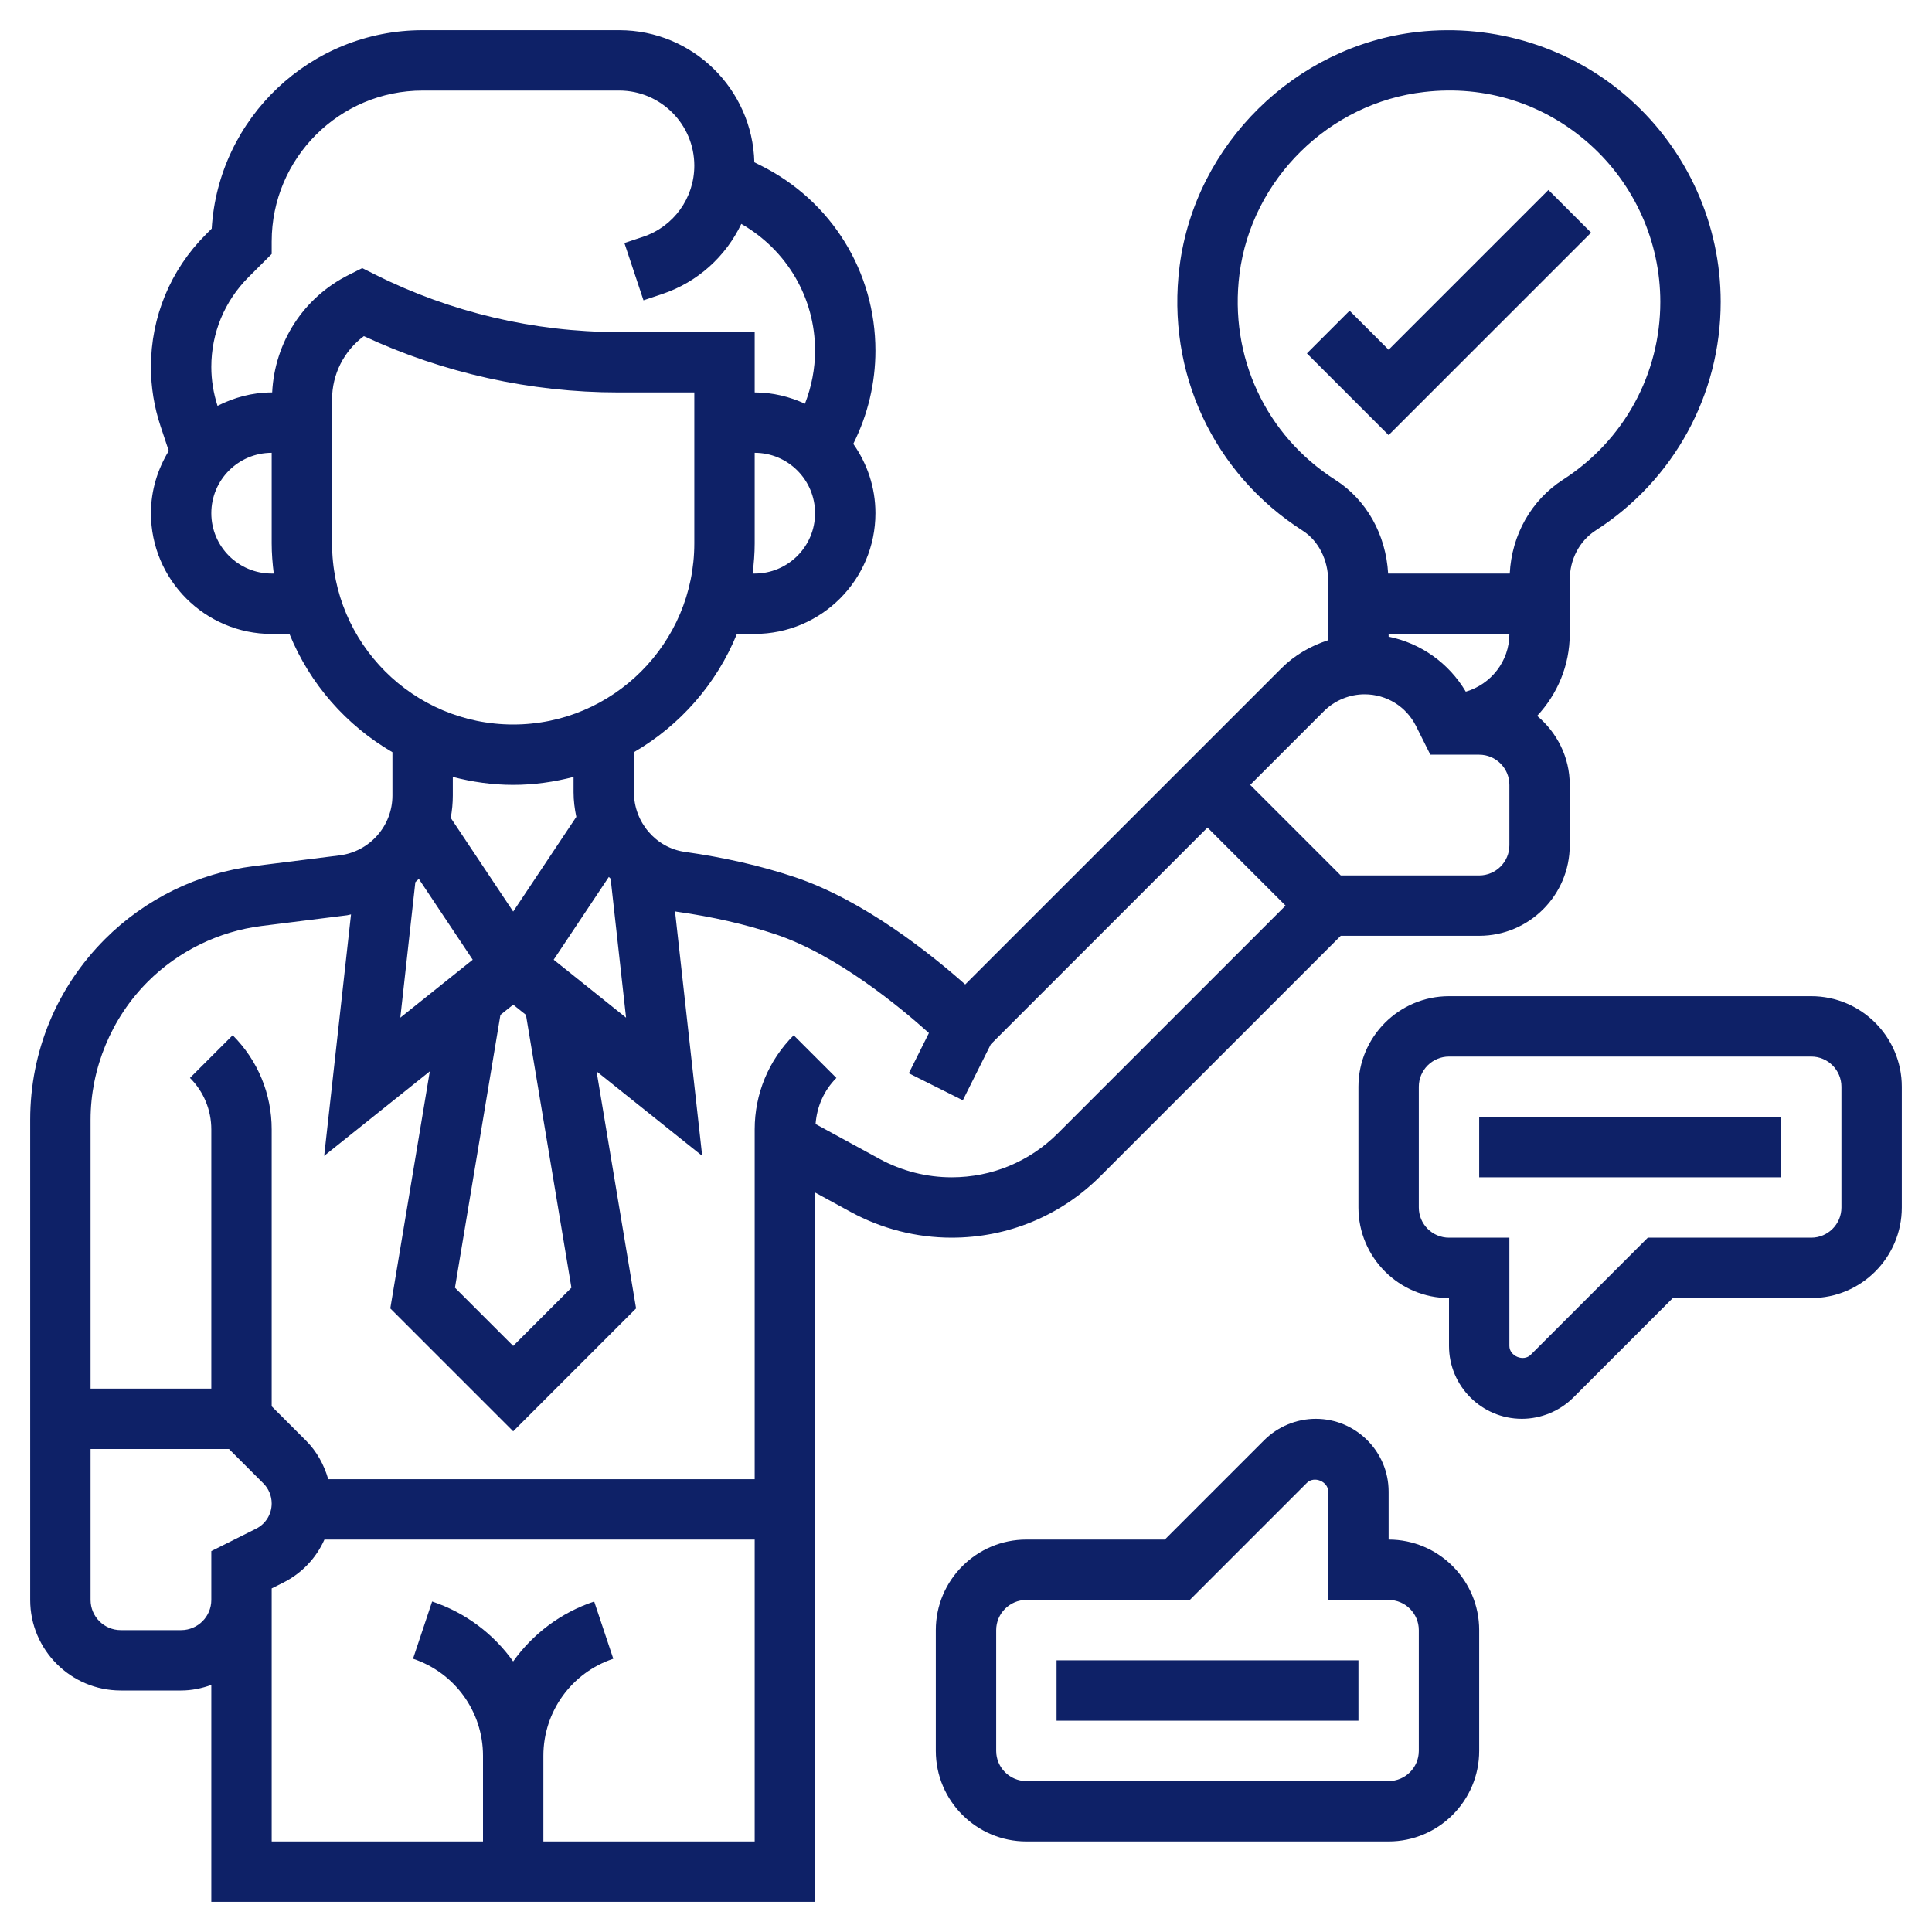
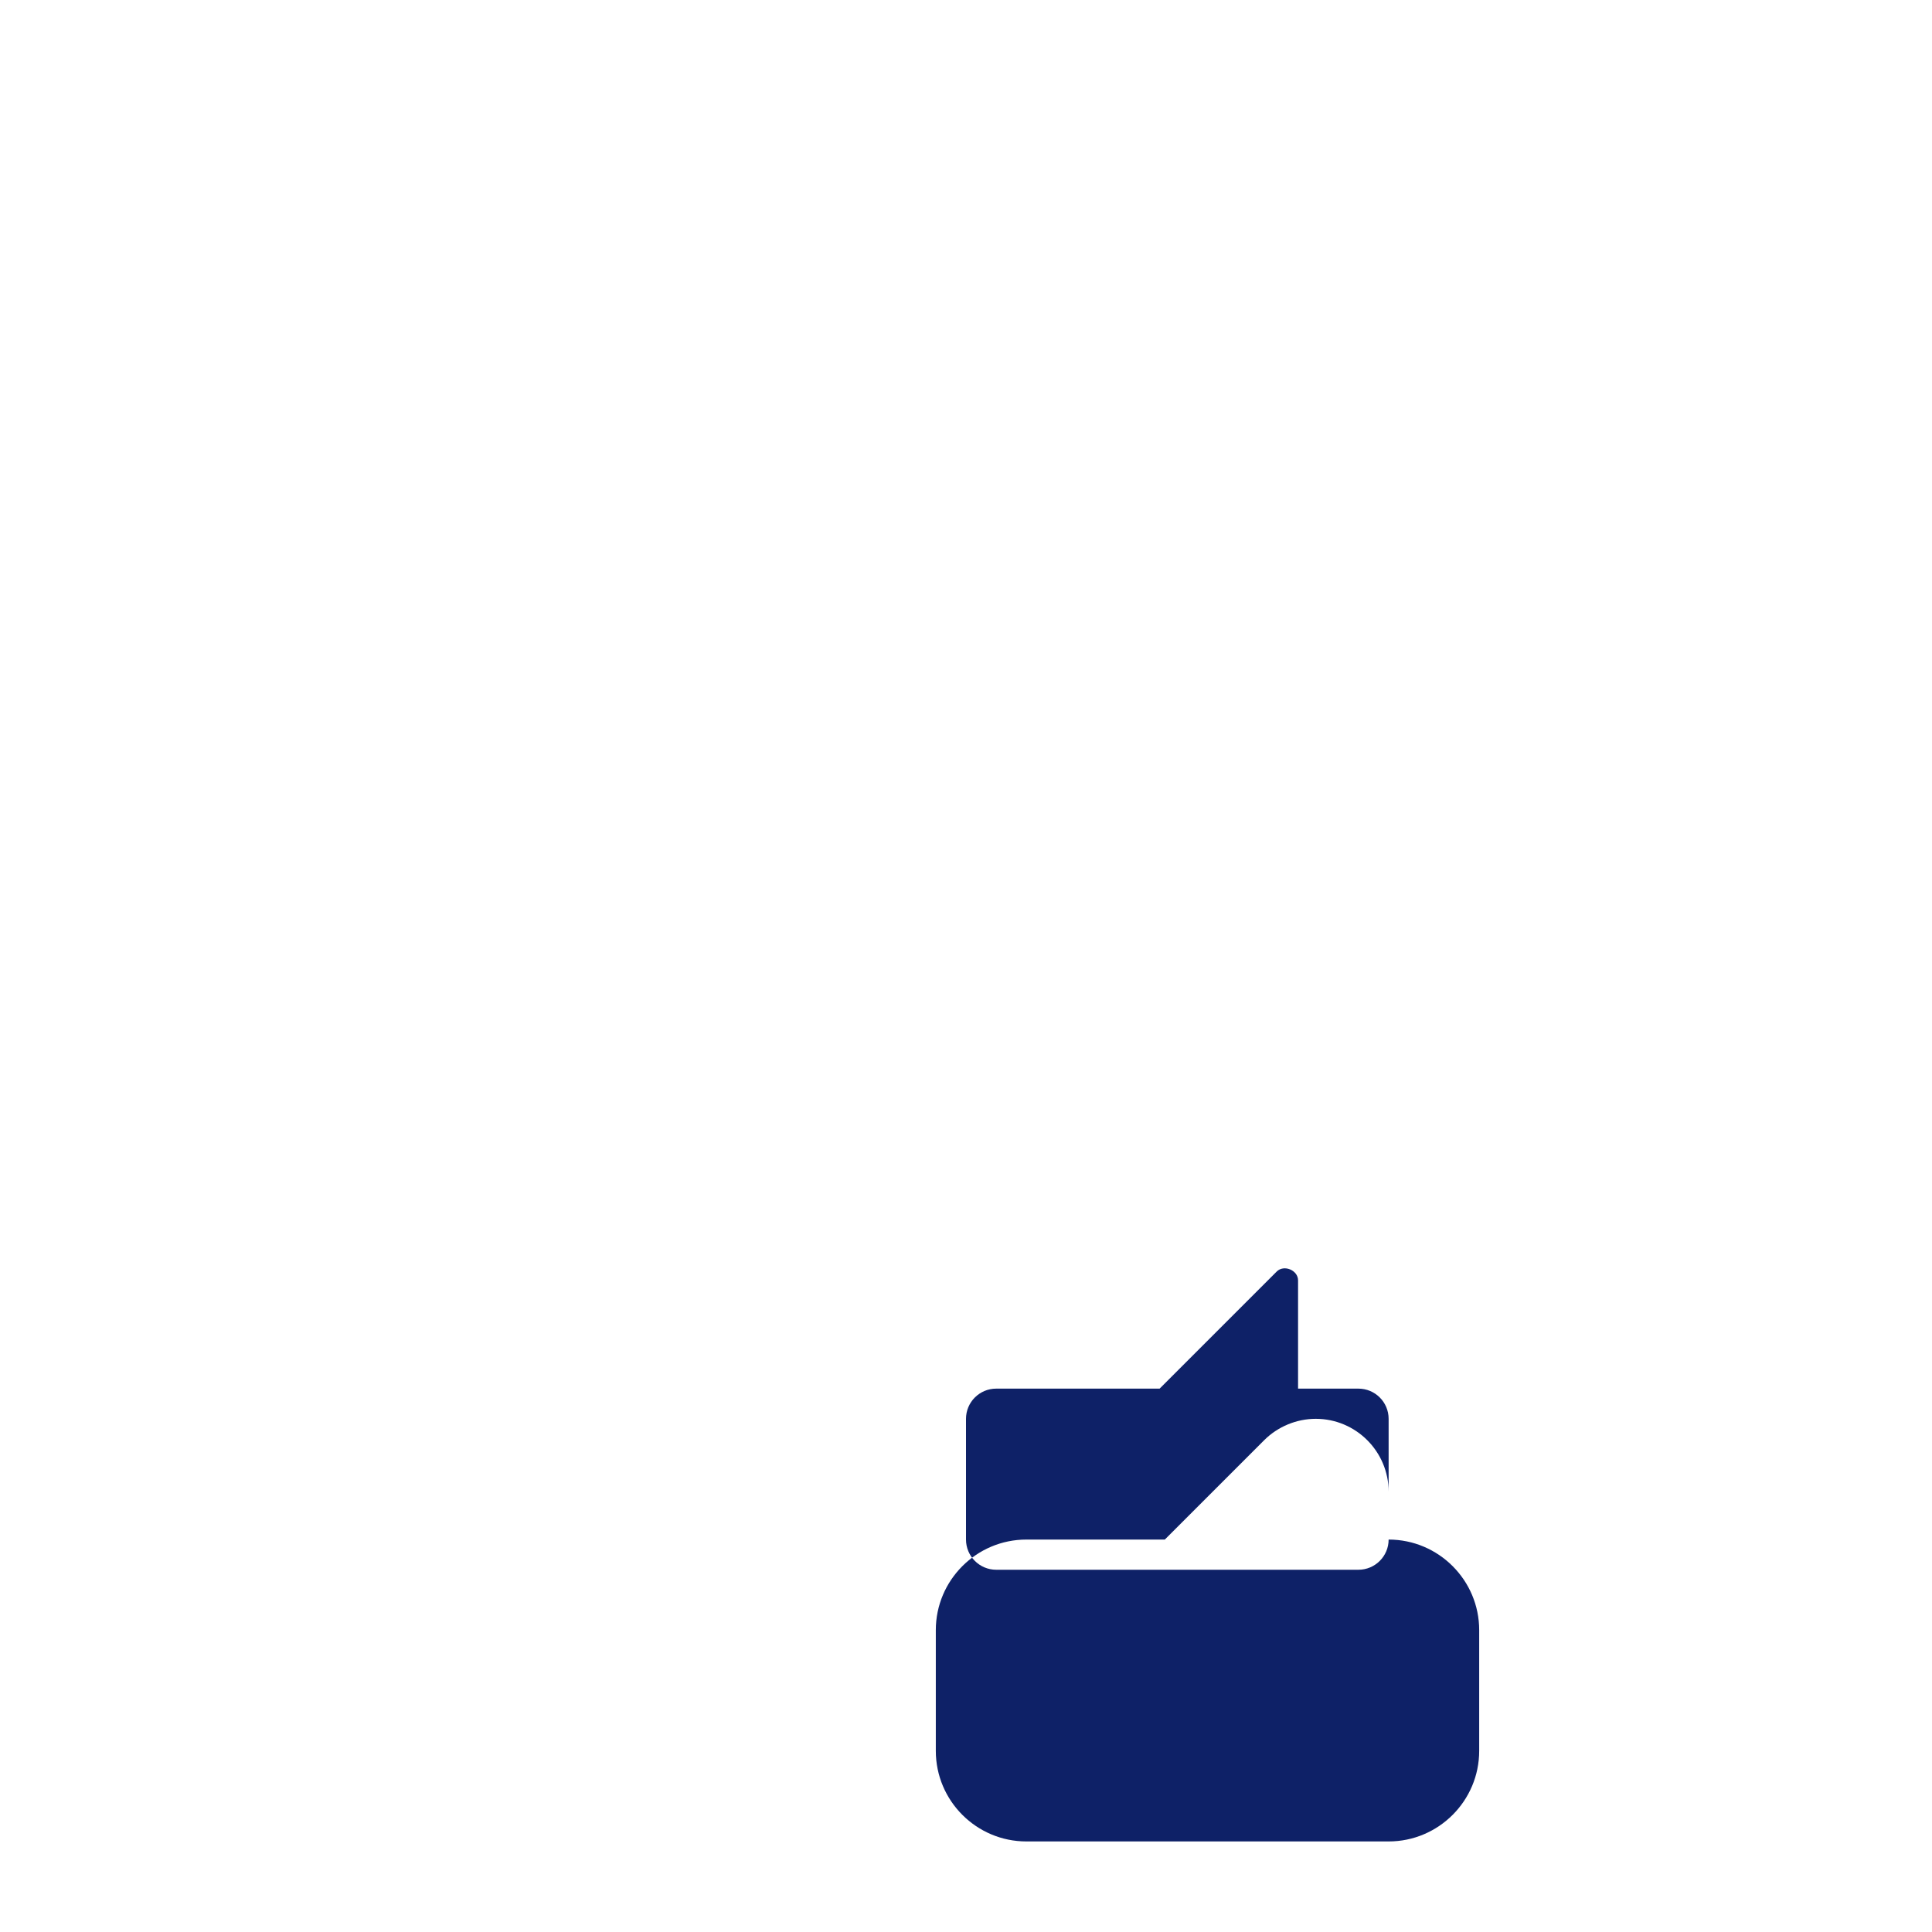
<svg xmlns="http://www.w3.org/2000/svg" width="512" height="512" x="0" y="0" viewBox="0 0 64 64" style="enable-background:new 0 0 512 512" xml:space="preserve" class="">
  <g>
    <g>
-       <path d="m31.524 41c1.864 0 3.616-.726 4.934-2.044l7.956-7.956h4.586c1.654 0 3-1.346 3-3v-2c0-.92-.425-1.735-1.08-2.286.665-.714 1.08-1.664 1.08-2.714v-1.791c0-.68.322-1.293.862-1.64 2.591-1.666 4.138-4.496 4.138-7.569 0-2.561-1.096-5.008-3.006-6.714-1.909-1.706-4.477-2.516-7.039-2.228-4.051.458-7.365 3.723-7.88 7.763-.447 3.51 1.118 6.867 4.084 8.762.518.331.84.97.84 1.667v1.957c-.579.188-1.115.494-1.558.938l-2.441 2.441-8.026 8.025c-1.117-.991-3.355-2.792-5.658-3.559-1.107-.37-2.329-.649-3.63-.832-.961-.136-1.686-.985-1.686-1.975v-1.328c1.529-.888 2.739-2.264 3.411-3.918h.589c2.206 0 4-1.794 4-4 0-.855-.275-1.645-.734-2.296l.01-.021c.474-.946.724-2.005.724-3.064 0-2.612-1.452-4.961-3.789-6.131l-.222-.111c-.061-2.422-2.04-4.376-4.476-4.376h-6.513c-3.716 0-6.766 2.911-6.987 6.573l-.196.196c-1.171 1.172-1.817 2.73-1.817 4.386 0 .668.107 1.328.318 1.962l.273.819c-.367.604-.591 1.306-.591 2.064 0 2.206 1.794 4 4 4h.589c.672 1.654 1.882 3.03 3.411 3.918v1.434c0 1.007-.753 1.859-1.752 1.984l-2.829.354c-1.859.232-3.613 1.091-4.938 2.416-1.6 1.599-2.481 3.725-2.481 5.988v15.906c0 1.654 1.346 3 3 3h2c.352 0 .686-.072 1-.184v7.184h20v-23.497l1.184.646c1.022.557 2.176.851 3.34.851zm18.476-20c0 .908-.613 1.669-1.444 1.912-.565-.952-1.49-1.603-2.556-1.822v-.09zm-8.94-11.926c.4-3.137 2.974-5.672 6.12-6.027 2.026-.236 3.975.385 5.481 1.73 1.486 1.328 2.339 3.232 2.339 5.223 0 2.39-1.204 4.591-3.22 5.888-1.057.679-1.703 1.833-1.768 3.112h-4.028c-.074-1.291-.711-2.439-1.749-3.103-2.307-1.474-3.524-4.088-3.175-6.823zm2.796 14.485c.355-.355.846-.559 1.348-.559.727 0 1.38.403 1.705 1.054l.473.946h1.618c.551 0 1 .448 1 1v2c0 .552-.449 1-1 1h-4.586l-3-3zm-23.117 10.152-2.398-1.919 1.827-2.742c.02.02.04.039.06.058zm-1.81 8.946-1.929 1.929-1.929-1.929 1.506-9.038.423-.338.423.338zm-5.17-13.434c.038-.037.078-.071.115-.109l1.785 2.678-2.398 1.919zm11.241-10.223h-.069c.041-.328.069-.661.069-1v-3c1.103 0 2 .897 2 2s-.897 2-2 2zm-16 0c-1.103 0-2-.897-2-2s.897-2 2-2v3c0 .339.028.672.069 1zm.016-6h-.016c-.648 0-1.252.17-1.794.444-.135-.417-.206-.85-.206-1.289 0-1.122.438-2.178 1.231-2.973l.769-.768v-.414c0-2.757 2.243-5 5-5h6.513c1.371 0 2.487 1.116 2.487 2.487 0 1.072-.684 2.02-1.7 2.358l-.616.205.632 1.898.616-.206c1.184-.395 2.111-1.25 2.625-2.325 1.509.866 2.443 2.445 2.443 4.201 0 .6-.118 1.197-.335 1.756-.508-.234-1.069-.374-1.665-.374v-2h-4.528c-2.772 0-5.547-.655-8.025-1.895l-.447-.223-.447.224c-1.503.752-2.453 2.231-2.537 3.894zm1.984 5v-4.764c0-.842.395-1.611 1.054-2.101 2.625 1.222 5.523 1.865 8.418 1.865h2.528v5c0 3.309-2.691 6-6 6s-6-2.691-6-6zm6 8c.692 0 1.359-.097 2-.263v.508c0 .279.036.55.091.815l-2.091 3.137-2.069-3.104c.045-.241.069-.489.069-.741v-.615c.641.166 1.308.263 2 .263zm-12.105 6.52c1.012-1.013 2.352-1.668 3.772-1.846l2.829-.354c.046-.006.087-.022.132-.029l-.889 7.998 3.499-2.799-1.309 7.853 4.071 4.071 4.071-4.071-1.309-7.853 3.499 2.799-.9-8.1c.016.003.031.009.048.011 1.181.166 2.283.417 3.275.748 2.04.68 4.139 2.419 5.088 3.272l-.666 1.333 1.789.895.927-1.855 7.178-7.179 2.586 2.586-7.542 7.542c-.94.94-2.19 1.458-3.52 1.458-.83 0-1.654-.21-2.383-.607l-2.124-1.158c.043-.576.277-1.114.69-1.527l-1.415-1.414c-.833.833-1.292 1.941-1.292 3.12v11.586h-14.127c-.137-.476-.38-.921-.733-1.274l-1.14-1.14v-9.172c0-1.179-.459-2.287-1.292-3.121l-1.415 1.414c.456.456.707 1.063.707 1.707v8.586h-4v-8.906c0-1.703.691-3.37 1.895-4.574zm1.105 21.48h-2c-.551 0-1-.448-1-1v-5h4.586l1.14 1.14c.174.174.274.416.274.663 0 .357-.199.679-.518.838l-1.482.741v.618 1c0 .552-.449 1-1 1zm12 7v-2.838c0-1.46.931-2.751 2.316-3.214l-.633-1.896c-1.112.371-2.037 1.078-2.684 1.985-.646-.907-1.572-1.615-2.684-1.985l-.633 1.896c1.387.463 2.318 1.754 2.318 3.214v2.838h-7v-8-.382l.376-.188c.624-.312 1.1-.82 1.371-1.43h14.253v10z" fill="#0e2167" data-original="#000000" style="" class="" />
-       <path d="m52.707 7.707-1.414-1.414-5.293 5.293-1.293-1.293-1.414 1.414 2.707 2.707z" fill="#0e2167" data-original="#000000" style="" class="" />
-       <path d="m46 51v-1.586c0-1.331-1.083-2.414-2.414-2.414-.635 0-1.257.258-1.707.707l-3.293 3.293h-4.586c-1.654 0-3 1.346-3 3v4c0 1.654 1.346 3 3 3h12c1.654 0 3-1.346 3-3v-4c0-1.654-1.346-3-3-3zm1 7c0 .552-.449 1-1 1h-12c-.551 0-1-.448-1-1v-4c0-.552.449-1 1-1h5.414l3.878-3.878c.241-.241.708-.045.708.292v3.586h2c.551 0 1 .448 1 1z" fill="#0e2167" data-original="#000000" style="" class="" />
-       <path d="m35 55h10v2h-10z" fill="#0e2167" data-original="#000000" style="" class="" />
-       <path d="m60 33h-12c-1.654 0-3 1.346-3 3v4c0 1.654 1.346 3 3 3v1.586c0 1.331 1.083 2.414 2.414 2.414.635 0 1.257-.258 1.707-.707l3.293-3.293h4.586c1.654 0 3-1.346 3-3v-4c0-1.654-1.346-3-3-3zm1 7c0 .552-.449 1-1 1h-5.414l-3.878 3.878c-.241.241-.708.045-.708-.292v-3.586h-2c-.551 0-1-.448-1-1v-4c0-.552.449-1 1-1h12c.551 0 1 .448 1 1z" fill="#0e2167" data-original="#000000" style="" class="" />
-       <path d="m49 37h10v2h-10z" fill="#0e2167" data-original="#000000" style="" class="" />
+       <path d="m46 51v-1.586c0-1.331-1.083-2.414-2.414-2.414-.635 0-1.257.258-1.707.707l-3.293 3.293h-4.586c-1.654 0-3 1.346-3 3v4c0 1.654 1.346 3 3 3h12c1.654 0 3-1.346 3-3v-4c0-1.654-1.346-3-3-3zc0 .552-.449 1-1 1h-12c-.551 0-1-.448-1-1v-4c0-.552.449-1 1-1h5.414l3.878-3.878c.241-.241.708-.045.708.292v3.586h2c.551 0 1 .448 1 1z" fill="#0e2167" data-original="#000000" style="" class="" />
    </g>
  </g>
</svg>